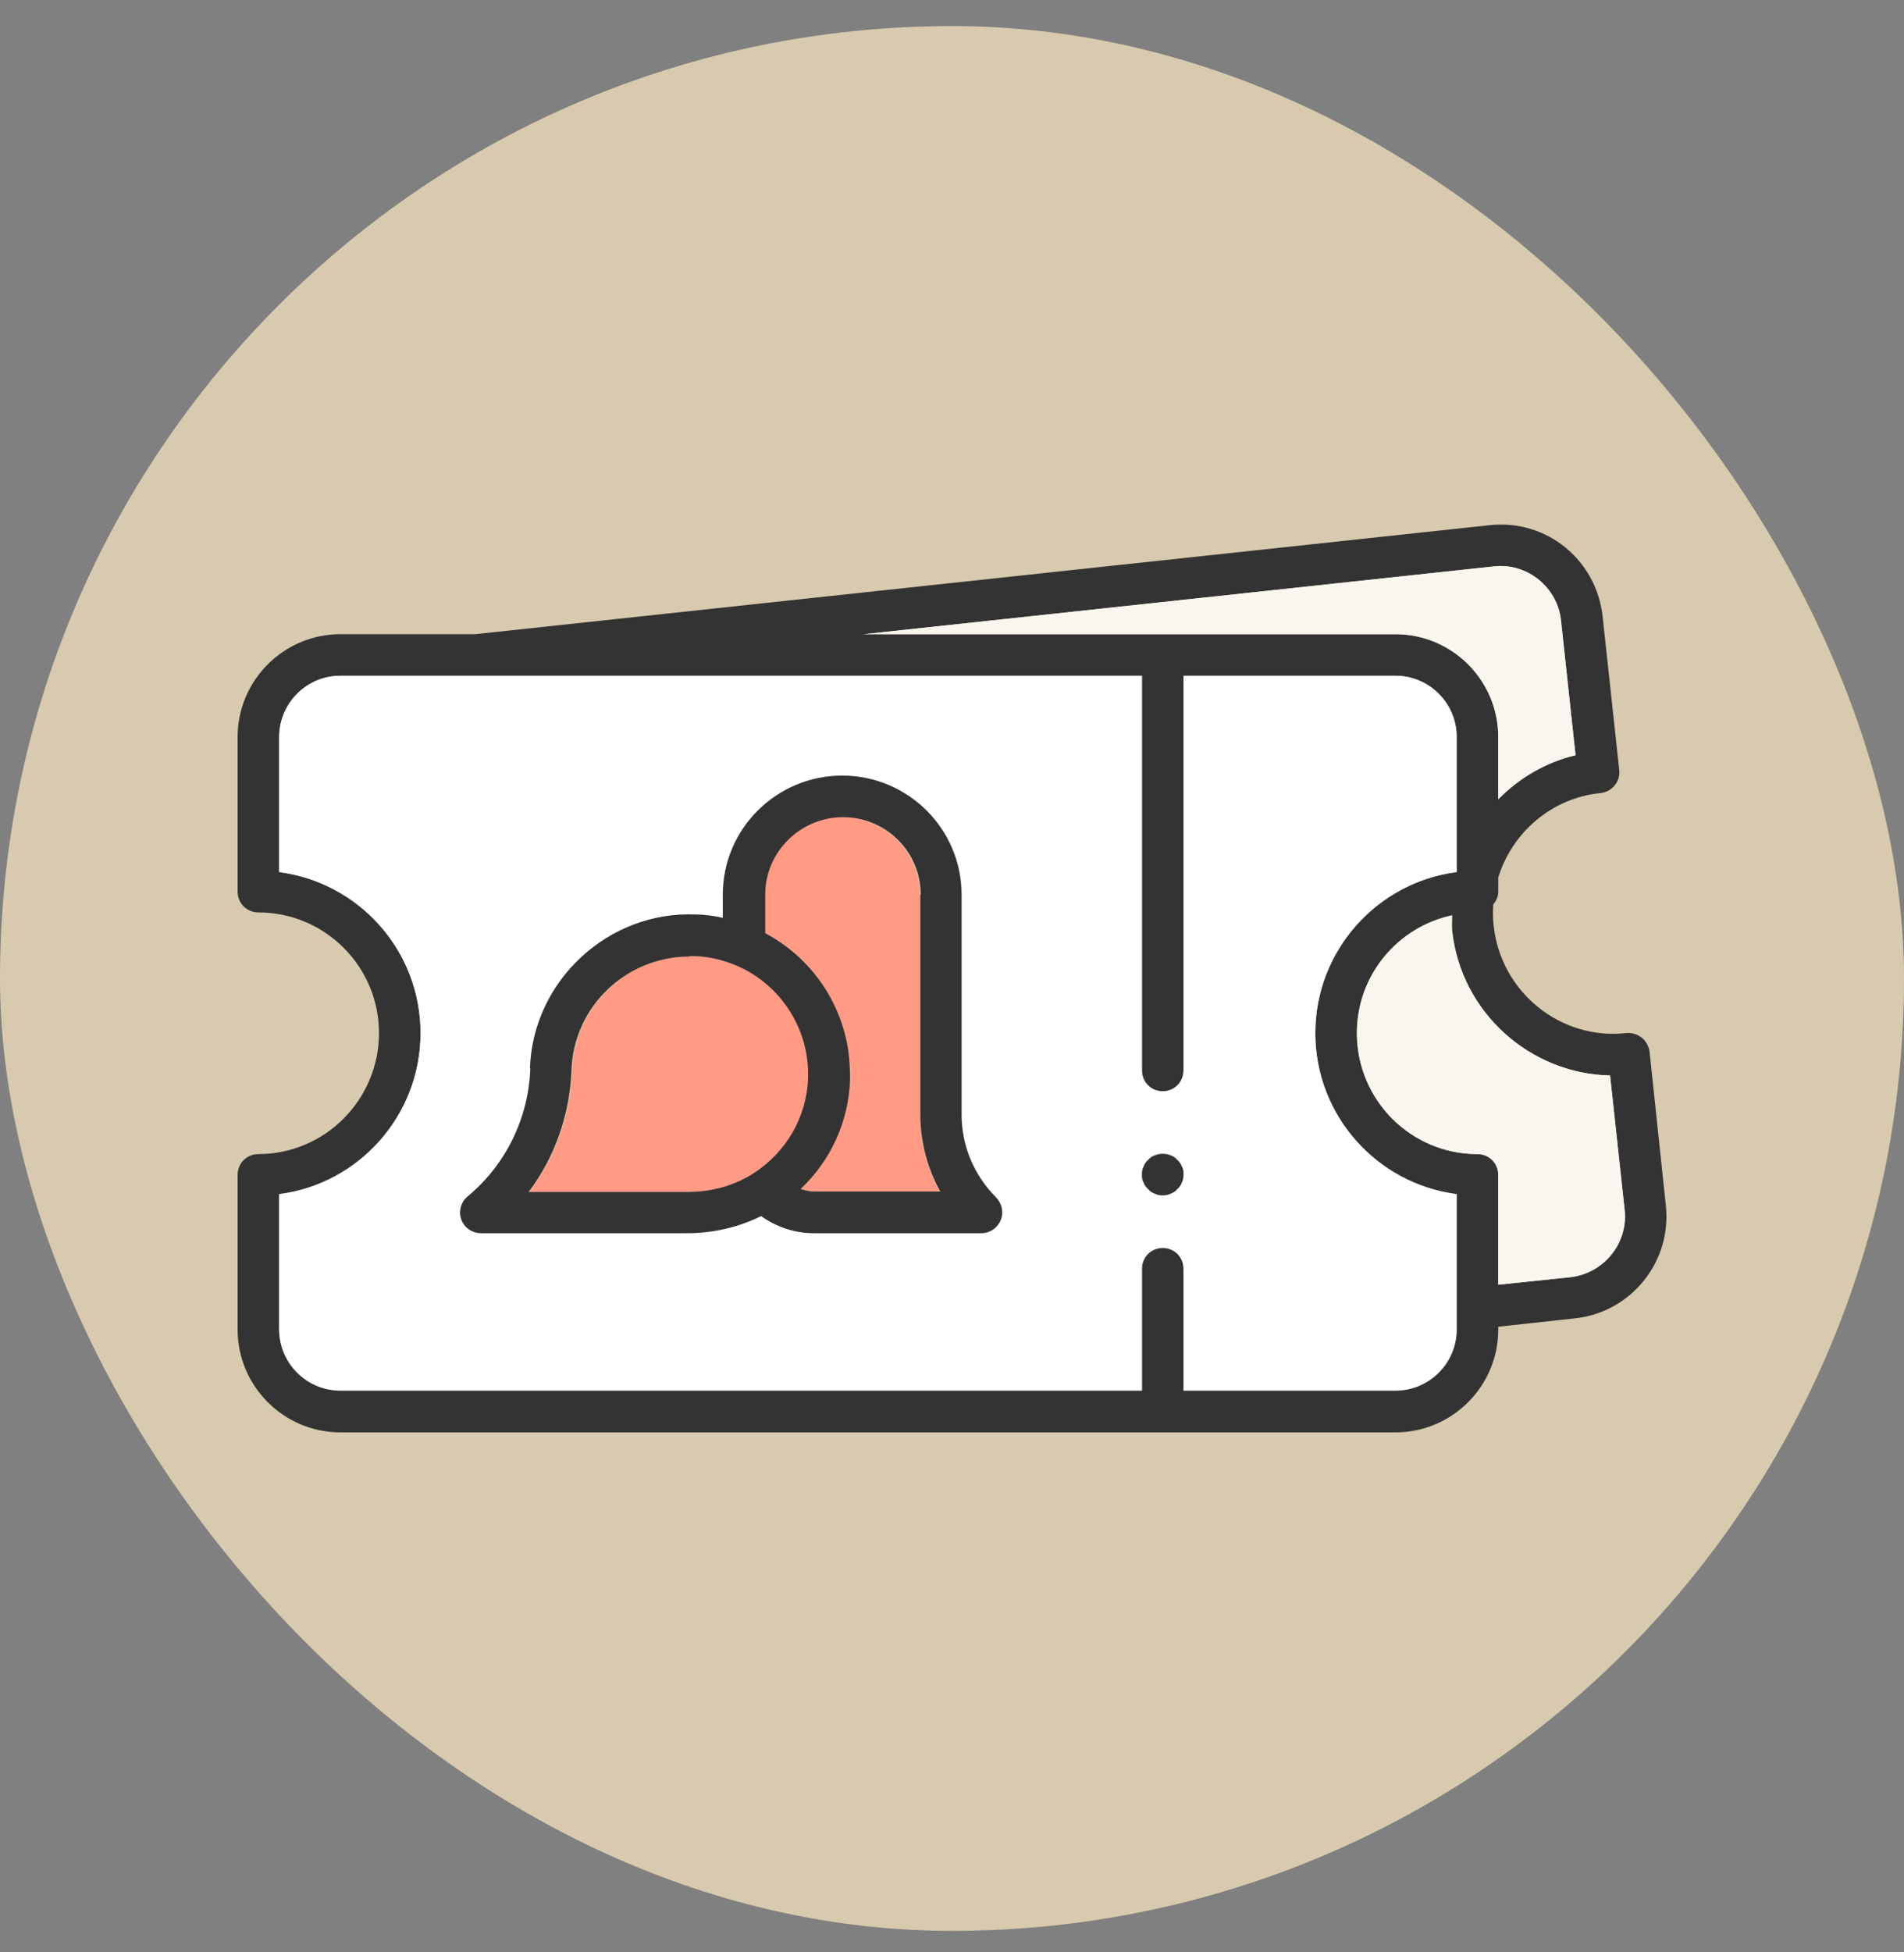
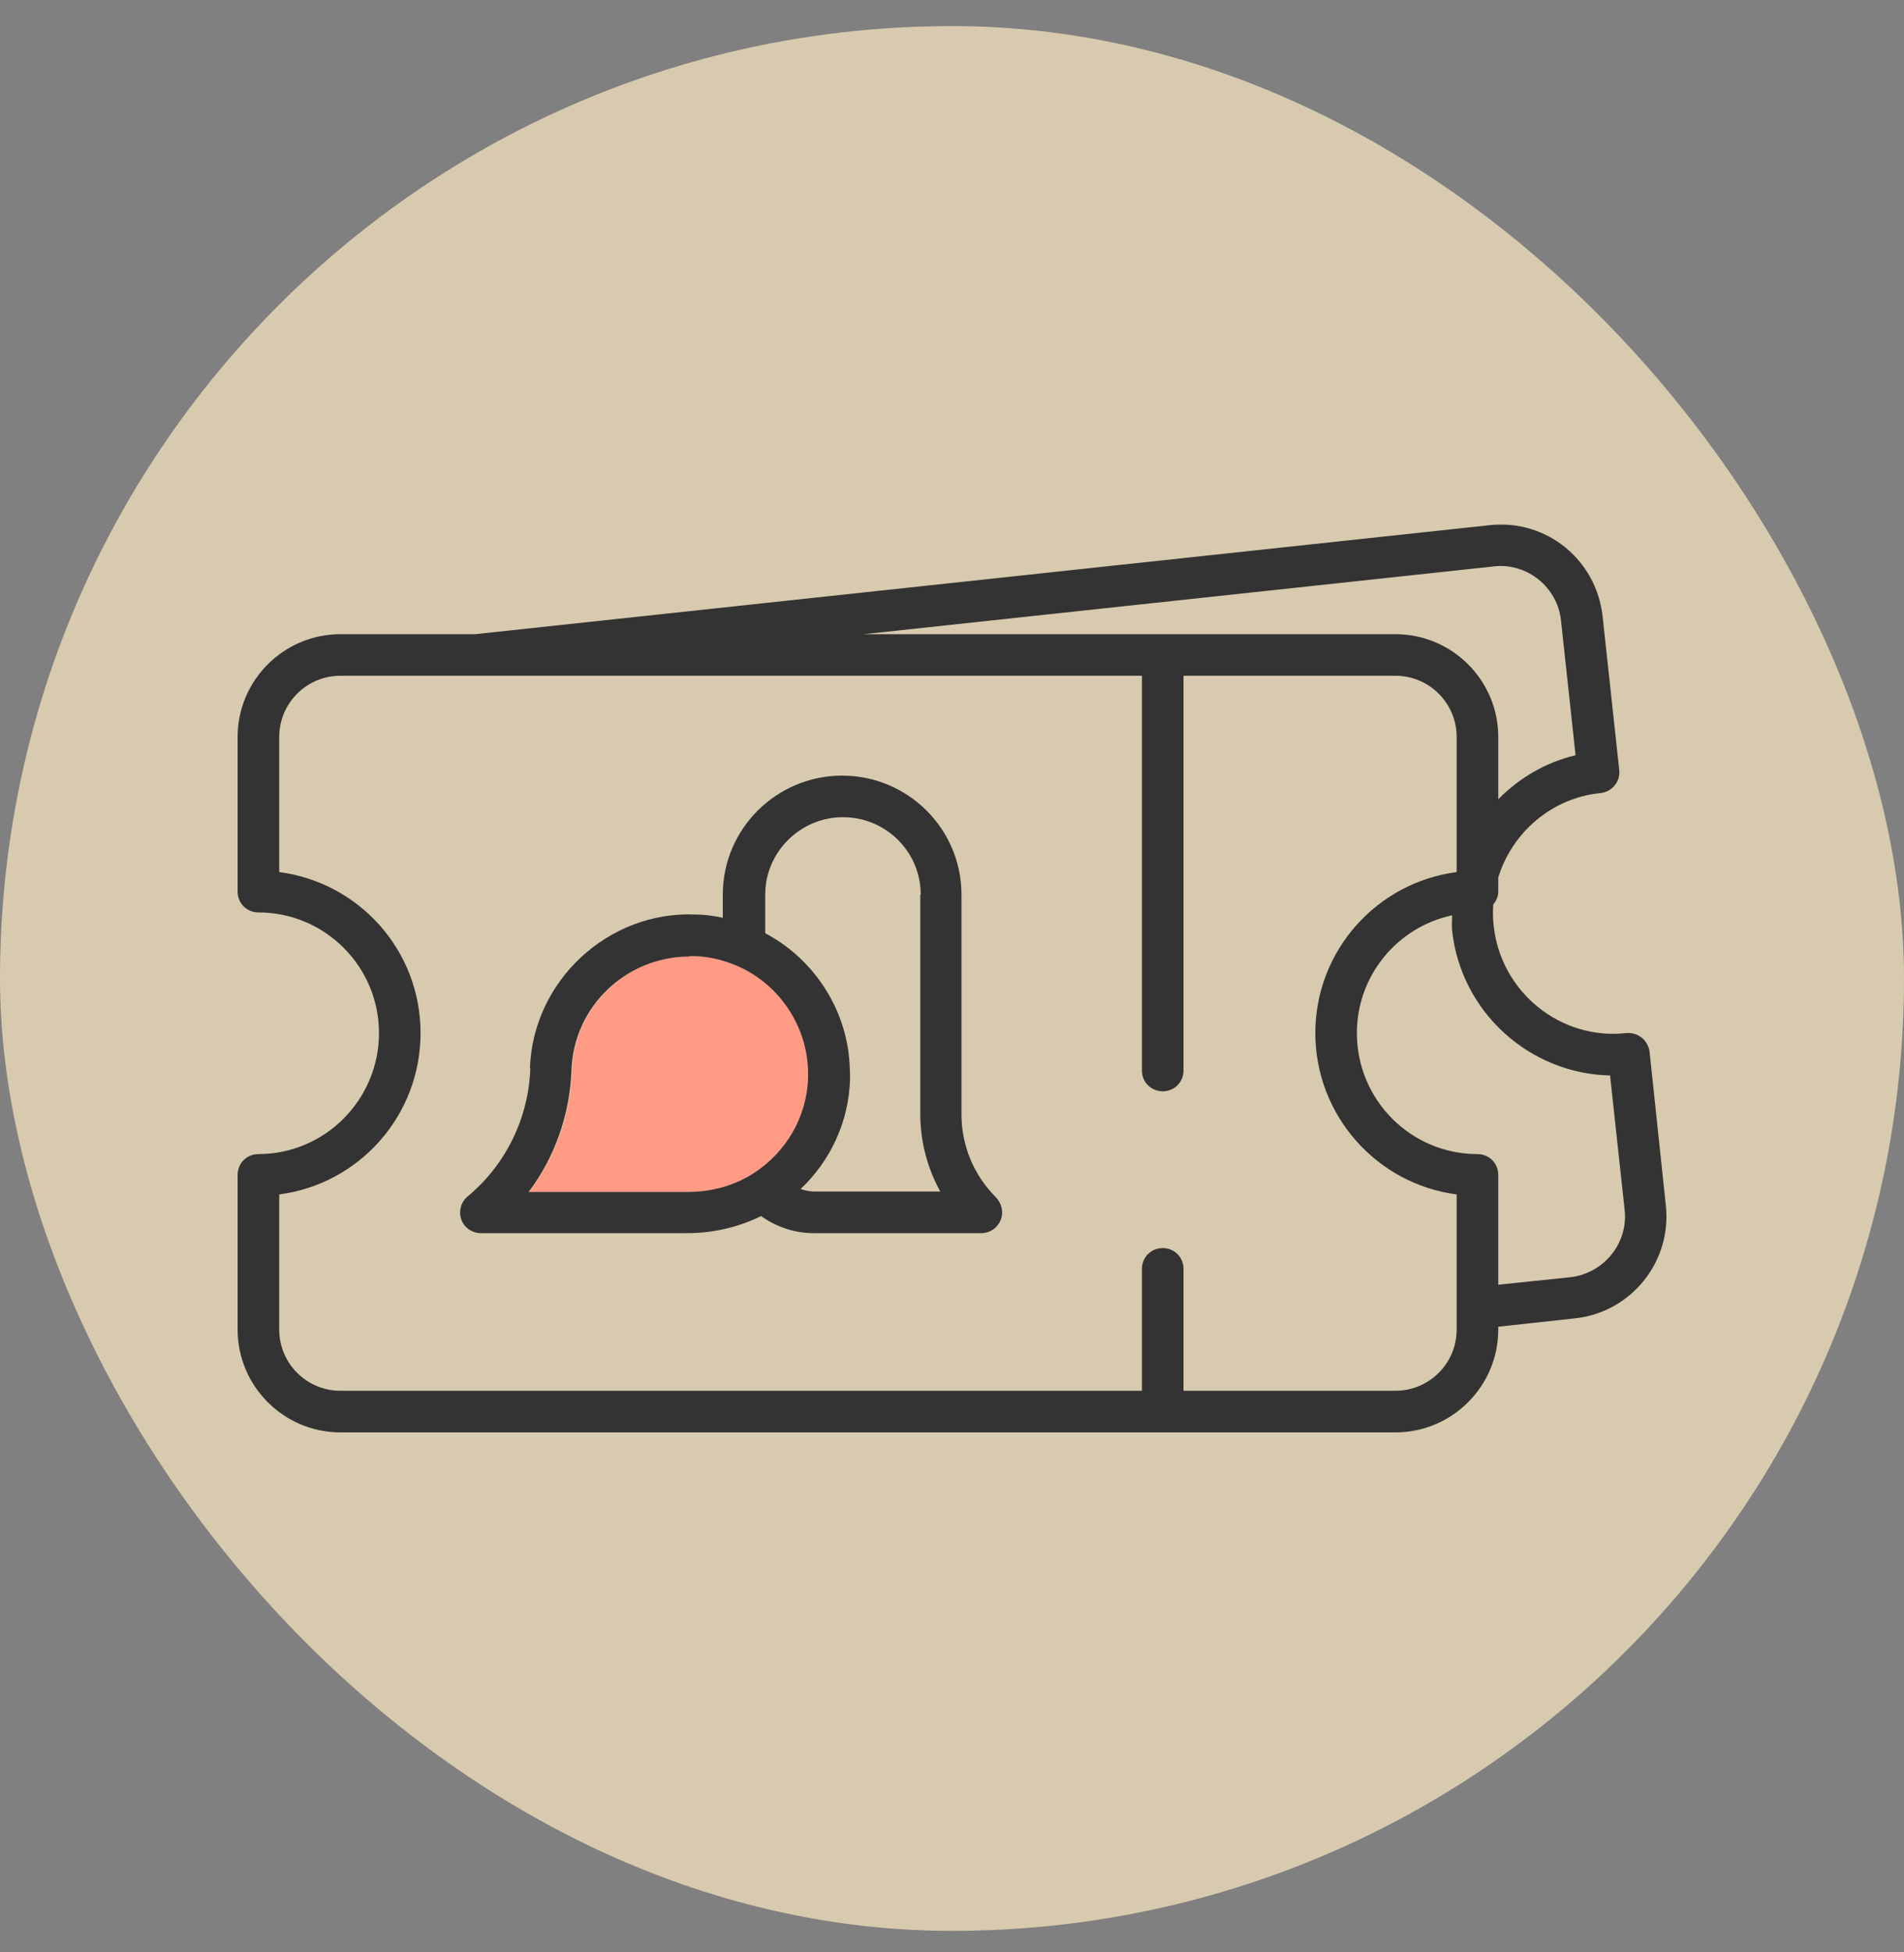
<svg xmlns="http://www.w3.org/2000/svg" width="40" height="41" viewBox="0 0 40 41" fill="none">
  <rect x="0" y="0" width="40" height="41" fill="#808080" stroke="none" />
  <rect y="0.548" width="40" height="40" rx="20" fill="#D8CAAE" />
  <path d="M34.996 25.311L34.655 22.087C34.638 21.965 34.577 21.86 34.489 21.79C34.402 21.721 34.288 21.686 34.166 21.694C32.795 21.852 31.528 20.838 31.38 19.441C31.362 19.292 31.362 19.144 31.371 18.995C31.432 18.917 31.476 18.829 31.476 18.724V18.427C31.764 17.493 32.585 16.759 33.625 16.654C33.869 16.628 34.044 16.41 34.018 16.174L33.668 12.942C33.537 11.763 32.498 10.898 31.292 11.029L9.98 13.318H7.15C5.962 13.318 4.992 14.287 4.992 15.475V18.724C4.992 18.969 5.184 19.161 5.429 19.161C6.826 19.161 7.962 20.297 7.962 21.694C7.962 23.092 6.826 24.236 5.429 24.236C5.184 24.236 4.992 24.428 4.992 24.673V27.922C4.992 29.11 5.962 30.08 7.15 30.08H29.318C30.506 30.08 31.476 29.11 31.476 27.922V27.861L33.083 27.686C34.262 27.564 35.127 26.498 34.996 25.311ZM31.389 11.894C32.078 11.815 32.725 12.331 32.795 13.038L33.1 15.86C32.472 16.008 31.913 16.34 31.476 16.785V15.475C31.476 14.287 30.506 13.318 29.318 13.318H18.147L31.389 11.894ZM30.602 27.922C30.602 28.63 30.026 29.206 29.318 29.206H24.864V26.647C24.864 26.402 24.672 26.21 24.427 26.21C24.182 26.21 23.99 26.402 23.99 26.647V29.206H7.15C6.442 29.206 5.866 28.63 5.866 27.922V25.083C7.543 24.865 8.835 23.433 8.835 21.694C8.835 19.956 7.543 18.532 5.866 18.314V15.475C5.866 14.768 6.442 14.191 7.15 14.191H23.99V22.48C23.99 22.725 24.182 22.917 24.427 22.917C24.672 22.917 24.864 22.725 24.864 22.48V14.191H29.318C30.026 14.191 30.602 14.768 30.602 15.475V18.314C28.925 18.532 27.633 19.965 27.633 21.694C27.633 23.424 28.925 24.865 30.602 25.083V27.922ZM32.987 26.822L31.476 26.979V24.673C31.476 24.428 31.284 24.236 31.039 24.236C29.642 24.236 28.506 23.101 28.506 21.694C28.506 20.48 29.362 19.467 30.506 19.222C30.506 19.327 30.497 19.432 30.506 19.537C30.69 21.258 32.14 22.55 33.825 22.585L34.131 25.407C34.21 26.105 33.694 26.743 32.987 26.822Z" fill="#333333" />
-   <path d="M31.476 16.786V15.475C31.476 14.287 30.506 13.318 29.318 13.318H18.146L31.388 11.894C32.078 11.816 32.725 12.331 32.795 13.038L33.1 15.86C32.471 16.008 31.912 16.34 31.476 16.786Z" fill="#F9F6F0" />
-   <path d="M32.987 26.821L31.476 26.979V24.673C31.476 24.428 31.284 24.236 31.039 24.236C29.641 24.236 28.506 23.1 28.506 21.694C28.506 20.48 29.362 19.467 30.506 19.222C30.506 19.327 30.497 19.432 30.506 19.537C30.689 21.257 32.139 22.55 33.825 22.585L34.131 25.406C34.21 26.105 33.694 26.743 32.987 26.821Z" fill="#F9F6F0" />
-   <path d="M30.602 25.075C28.925 24.857 27.632 23.424 27.632 21.695C27.632 19.965 28.934 18.524 30.602 18.314V15.475C30.602 14.768 30.025 14.191 29.318 14.191H24.863V22.481C24.863 22.725 24.671 22.917 24.427 22.917C24.182 22.917 23.99 22.725 23.99 22.481V14.191H7.149C6.442 14.191 5.865 14.768 5.865 15.475V18.314C7.542 18.533 8.835 19.965 8.835 21.695C8.835 23.424 7.534 24.865 5.865 25.075V27.914C5.865 28.621 6.442 29.198 7.149 29.198H23.99V26.638C23.99 26.394 24.182 26.202 24.427 26.202C24.671 26.202 24.863 26.394 24.863 26.638V29.198H29.318C30.025 29.198 30.602 28.621 30.602 27.914V25.075ZM14.617 19.205C14.818 19.205 15.011 19.24 15.194 19.275V18.786C15.194 17.406 16.321 16.288 17.701 16.288C19.081 16.288 20.208 17.406 20.208 18.786V23.398C20.208 24.062 20.47 24.682 20.933 25.145C21.055 25.267 21.099 25.459 21.029 25.625C20.959 25.791 20.802 25.896 20.627 25.896H17.098C16.696 25.896 16.312 25.765 15.998 25.538C15.5 25.782 14.949 25.913 14.39 25.896H10.11C9.927 25.896 9.761 25.782 9.7 25.608C9.639 25.433 9.691 25.241 9.831 25.127C10.634 24.455 11.115 23.476 11.15 22.437C11.211 20.594 12.809 19.135 14.626 19.205H14.617ZM24.828 24.839C24.811 24.891 24.776 24.944 24.732 24.979C24.697 25.022 24.645 25.057 24.592 25.075C24.54 25.101 24.479 25.11 24.427 25.11C24.365 25.11 24.313 25.101 24.261 25.075C24.208 25.057 24.156 25.022 24.121 24.979C24.077 24.944 24.042 24.891 24.025 24.839C23.998 24.787 23.99 24.726 23.99 24.673C23.99 24.612 23.99 24.559 24.025 24.507C24.042 24.455 24.077 24.402 24.121 24.367C24.156 24.324 24.208 24.289 24.261 24.271C24.365 24.228 24.488 24.228 24.592 24.271C24.645 24.289 24.697 24.324 24.732 24.367C24.776 24.402 24.811 24.455 24.828 24.507C24.855 24.559 24.863 24.612 24.863 24.673C24.863 24.726 24.863 24.787 24.828 24.839Z" fill="white" />
-   <path d="M24.829 24.498C24.811 24.445 24.776 24.393 24.733 24.358C24.698 24.314 24.645 24.279 24.593 24.262C24.488 24.218 24.366 24.218 24.261 24.262C24.209 24.279 24.156 24.314 24.121 24.358C24.078 24.393 24.043 24.445 24.025 24.498C23.999 24.55 23.99 24.602 23.99 24.664C23.99 24.716 23.99 24.777 24.025 24.829C24.043 24.882 24.078 24.934 24.121 24.969C24.156 25.013 24.209 25.048 24.261 25.065C24.313 25.092 24.366 25.1 24.427 25.1C24.479 25.1 24.541 25.092 24.593 25.065C24.645 25.048 24.698 25.013 24.733 24.969C24.776 24.934 24.811 24.882 24.829 24.829C24.855 24.777 24.864 24.716 24.864 24.664C24.864 24.602 24.864 24.55 24.829 24.498Z" fill="#333333" />
-   <path d="M16.067 18.786V19.598C17.011 20.105 17.666 21.031 17.814 22.079C17.84 22.271 17.858 22.463 17.849 22.664C17.814 23.546 17.439 24.367 16.81 24.97C16.897 24.996 16.993 25.022 17.089 25.022H19.745C19.474 24.533 19.325 23.974 19.325 23.398V18.786C19.325 17.895 18.592 17.161 17.692 17.161C16.792 17.161 16.059 17.886 16.059 18.786H16.067Z" fill="#FF9B85" />
  <path d="M11.115 25.031H14.399C14.915 25.039 15.395 24.917 15.815 24.655C16.513 24.218 16.95 23.467 16.985 22.637C17.02 21.615 16.409 20.663 15.465 20.27C15.186 20.157 14.897 20.087 14.592 20.078C14.565 20.078 14.53 20.078 14.504 20.078C13.177 20.078 12.067 21.135 12.024 22.463C11.989 23.397 11.674 24.288 11.124 25.022L11.115 25.031Z" fill="#FF9B85" />
  <path d="M11.141 22.437C11.106 23.476 10.626 24.463 9.822 25.127C9.683 25.241 9.63 25.442 9.691 25.608C9.752 25.782 9.918 25.896 10.102 25.896H14.382C14.941 25.904 15.491 25.782 15.989 25.538C16.312 25.765 16.688 25.896 17.09 25.896H20.618C20.793 25.896 20.95 25.791 21.02 25.625C21.09 25.459 21.046 25.276 20.924 25.145C20.452 24.673 20.199 24.053 20.199 23.398V18.786C20.199 17.406 19.072 16.288 17.692 16.288C16.312 16.288 15.185 17.406 15.185 18.786V19.275C14.993 19.231 14.801 19.205 14.609 19.205C12.792 19.126 11.194 20.585 11.133 22.437H11.141ZM14.495 20.078C14.495 20.078 14.556 20.078 14.583 20.078C14.888 20.087 15.185 20.157 15.456 20.271C16.399 20.664 17.011 21.616 16.976 22.638C16.95 23.459 16.513 24.21 15.806 24.655C15.386 24.918 14.897 25.04 14.39 25.031H11.106C11.657 24.297 11.971 23.406 12.006 22.472C12.05 21.135 13.159 20.087 14.487 20.087L14.495 20.078ZM19.334 18.786V23.398C19.334 23.974 19.483 24.533 19.754 25.022H17.098C17.002 25.022 16.906 24.996 16.819 24.97C17.448 24.376 17.832 23.555 17.858 22.664C17.858 22.463 17.849 22.271 17.823 22.079C17.675 21.03 17.02 20.096 16.076 19.598V18.786C16.076 17.895 16.81 17.161 17.71 17.161C18.609 17.161 19.343 17.886 19.343 18.786H19.334Z" fill="#333333" />
</svg>